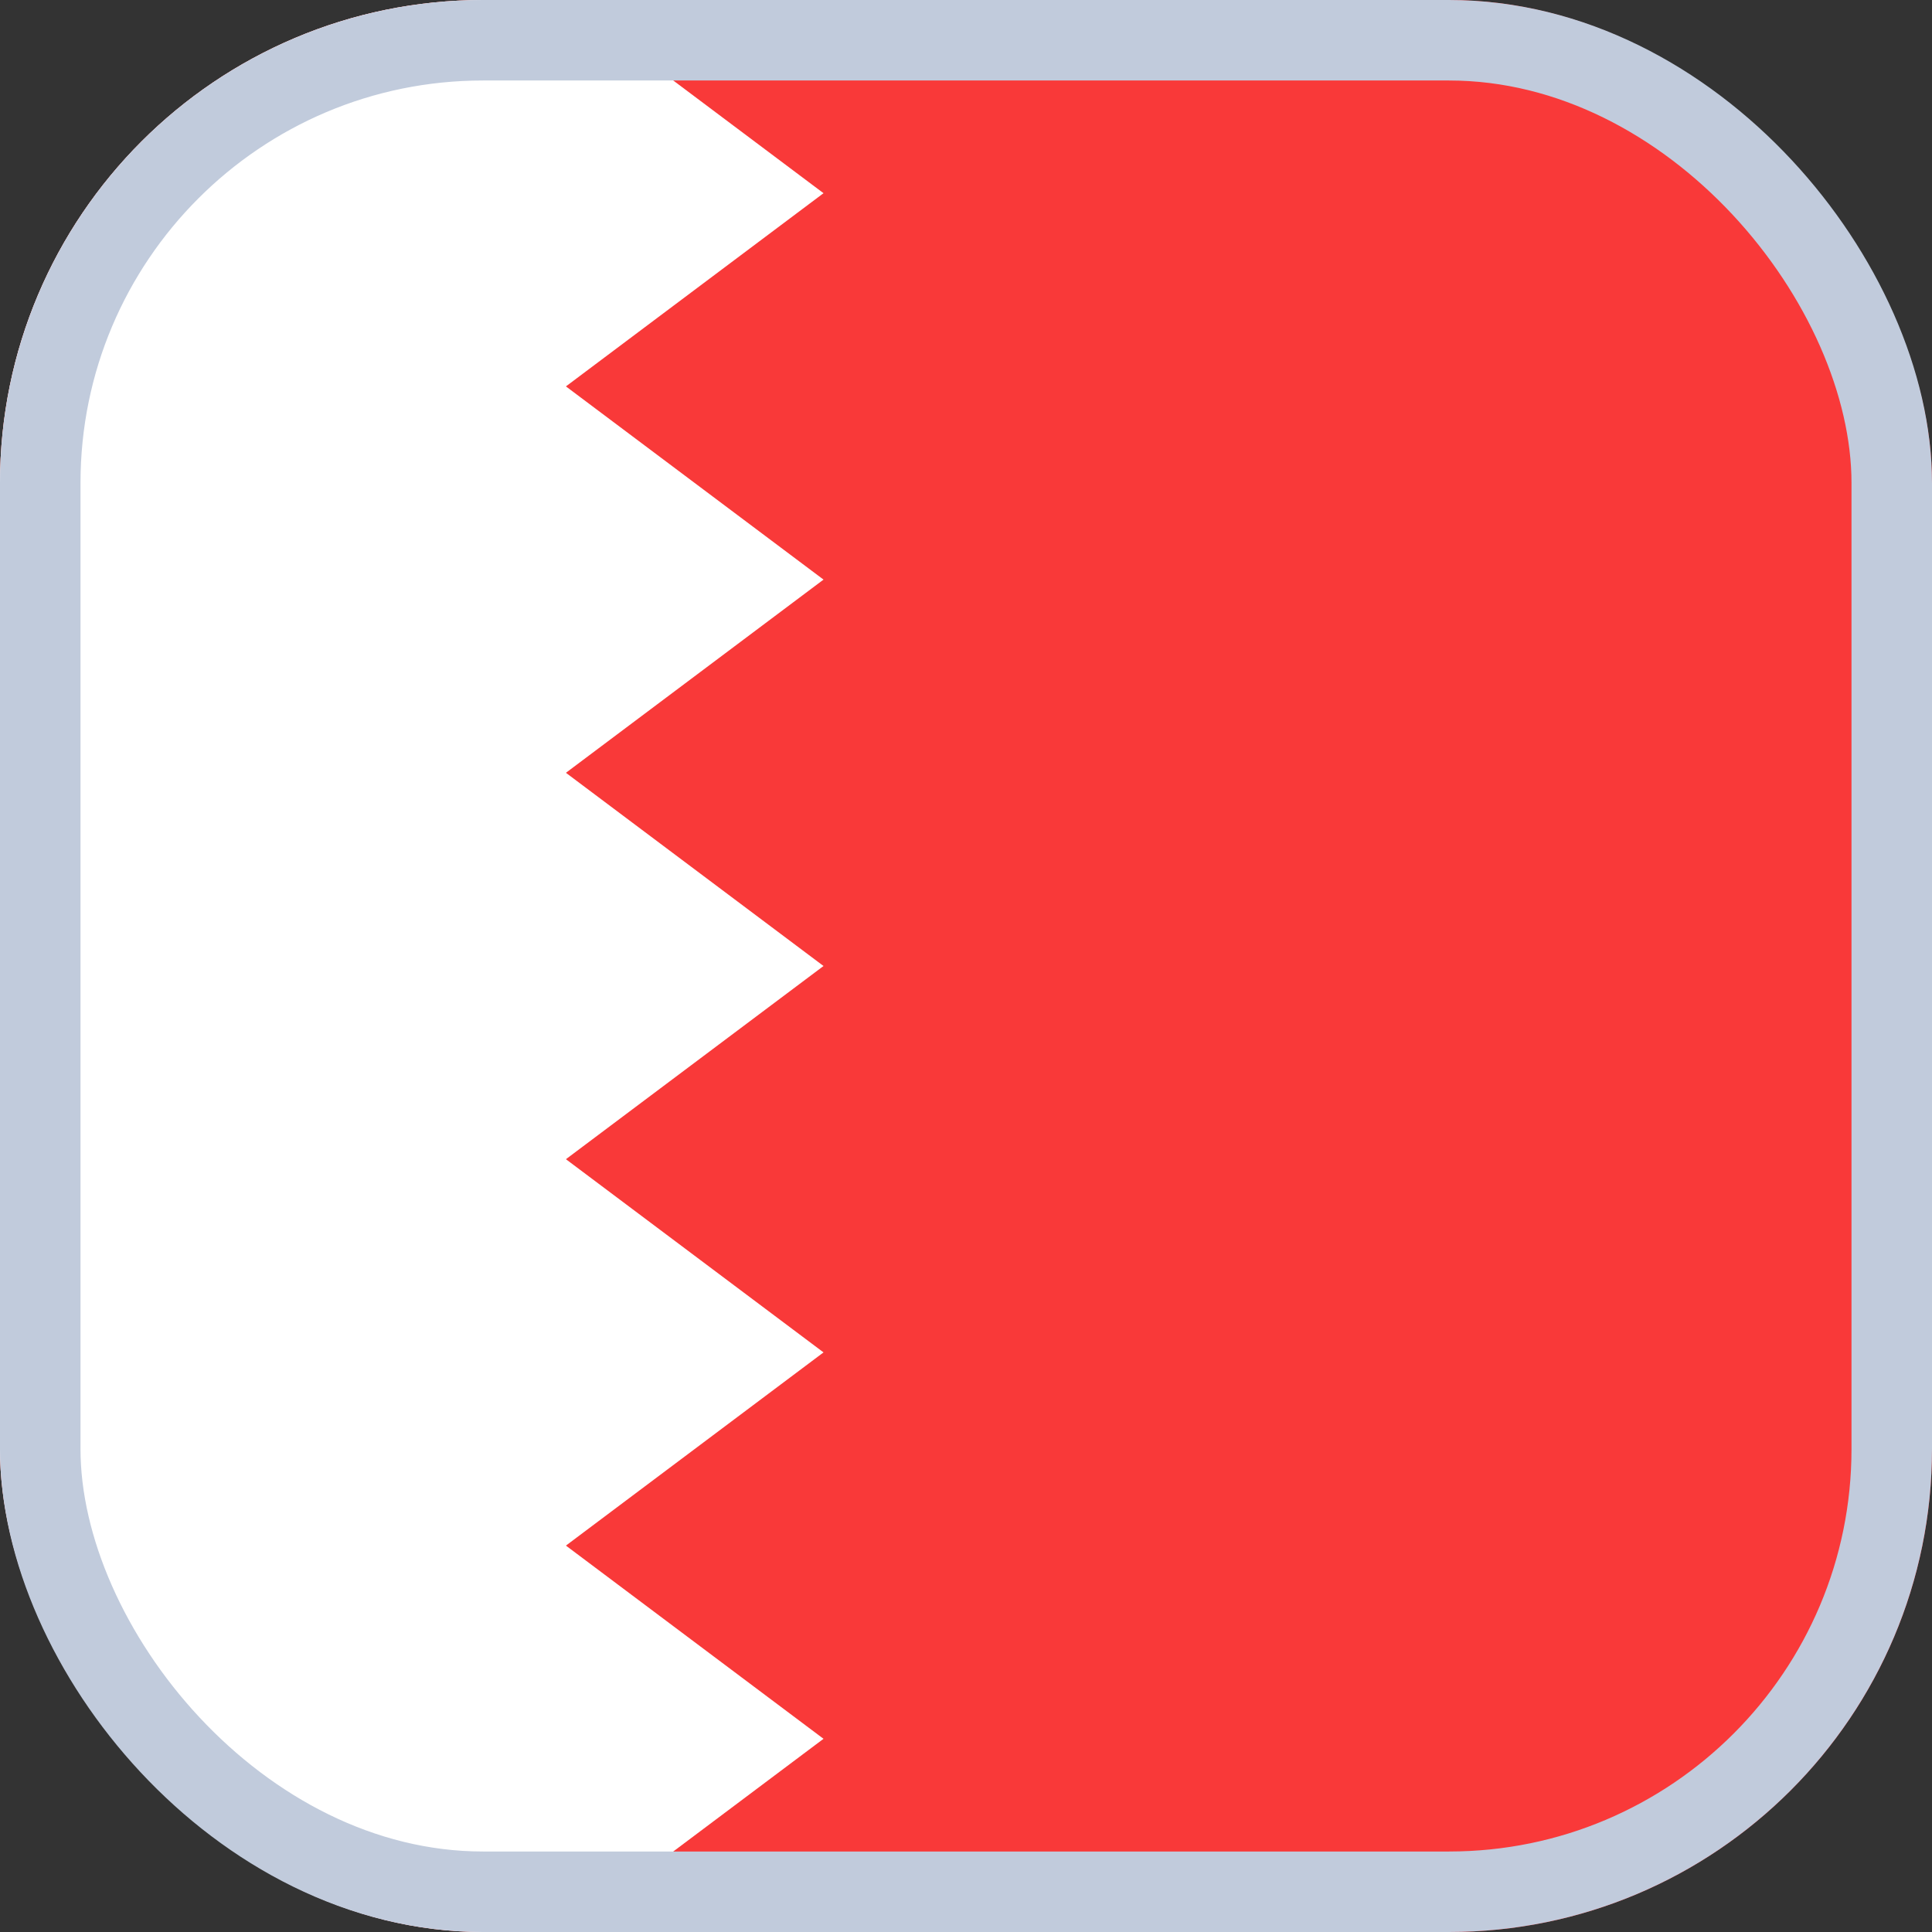
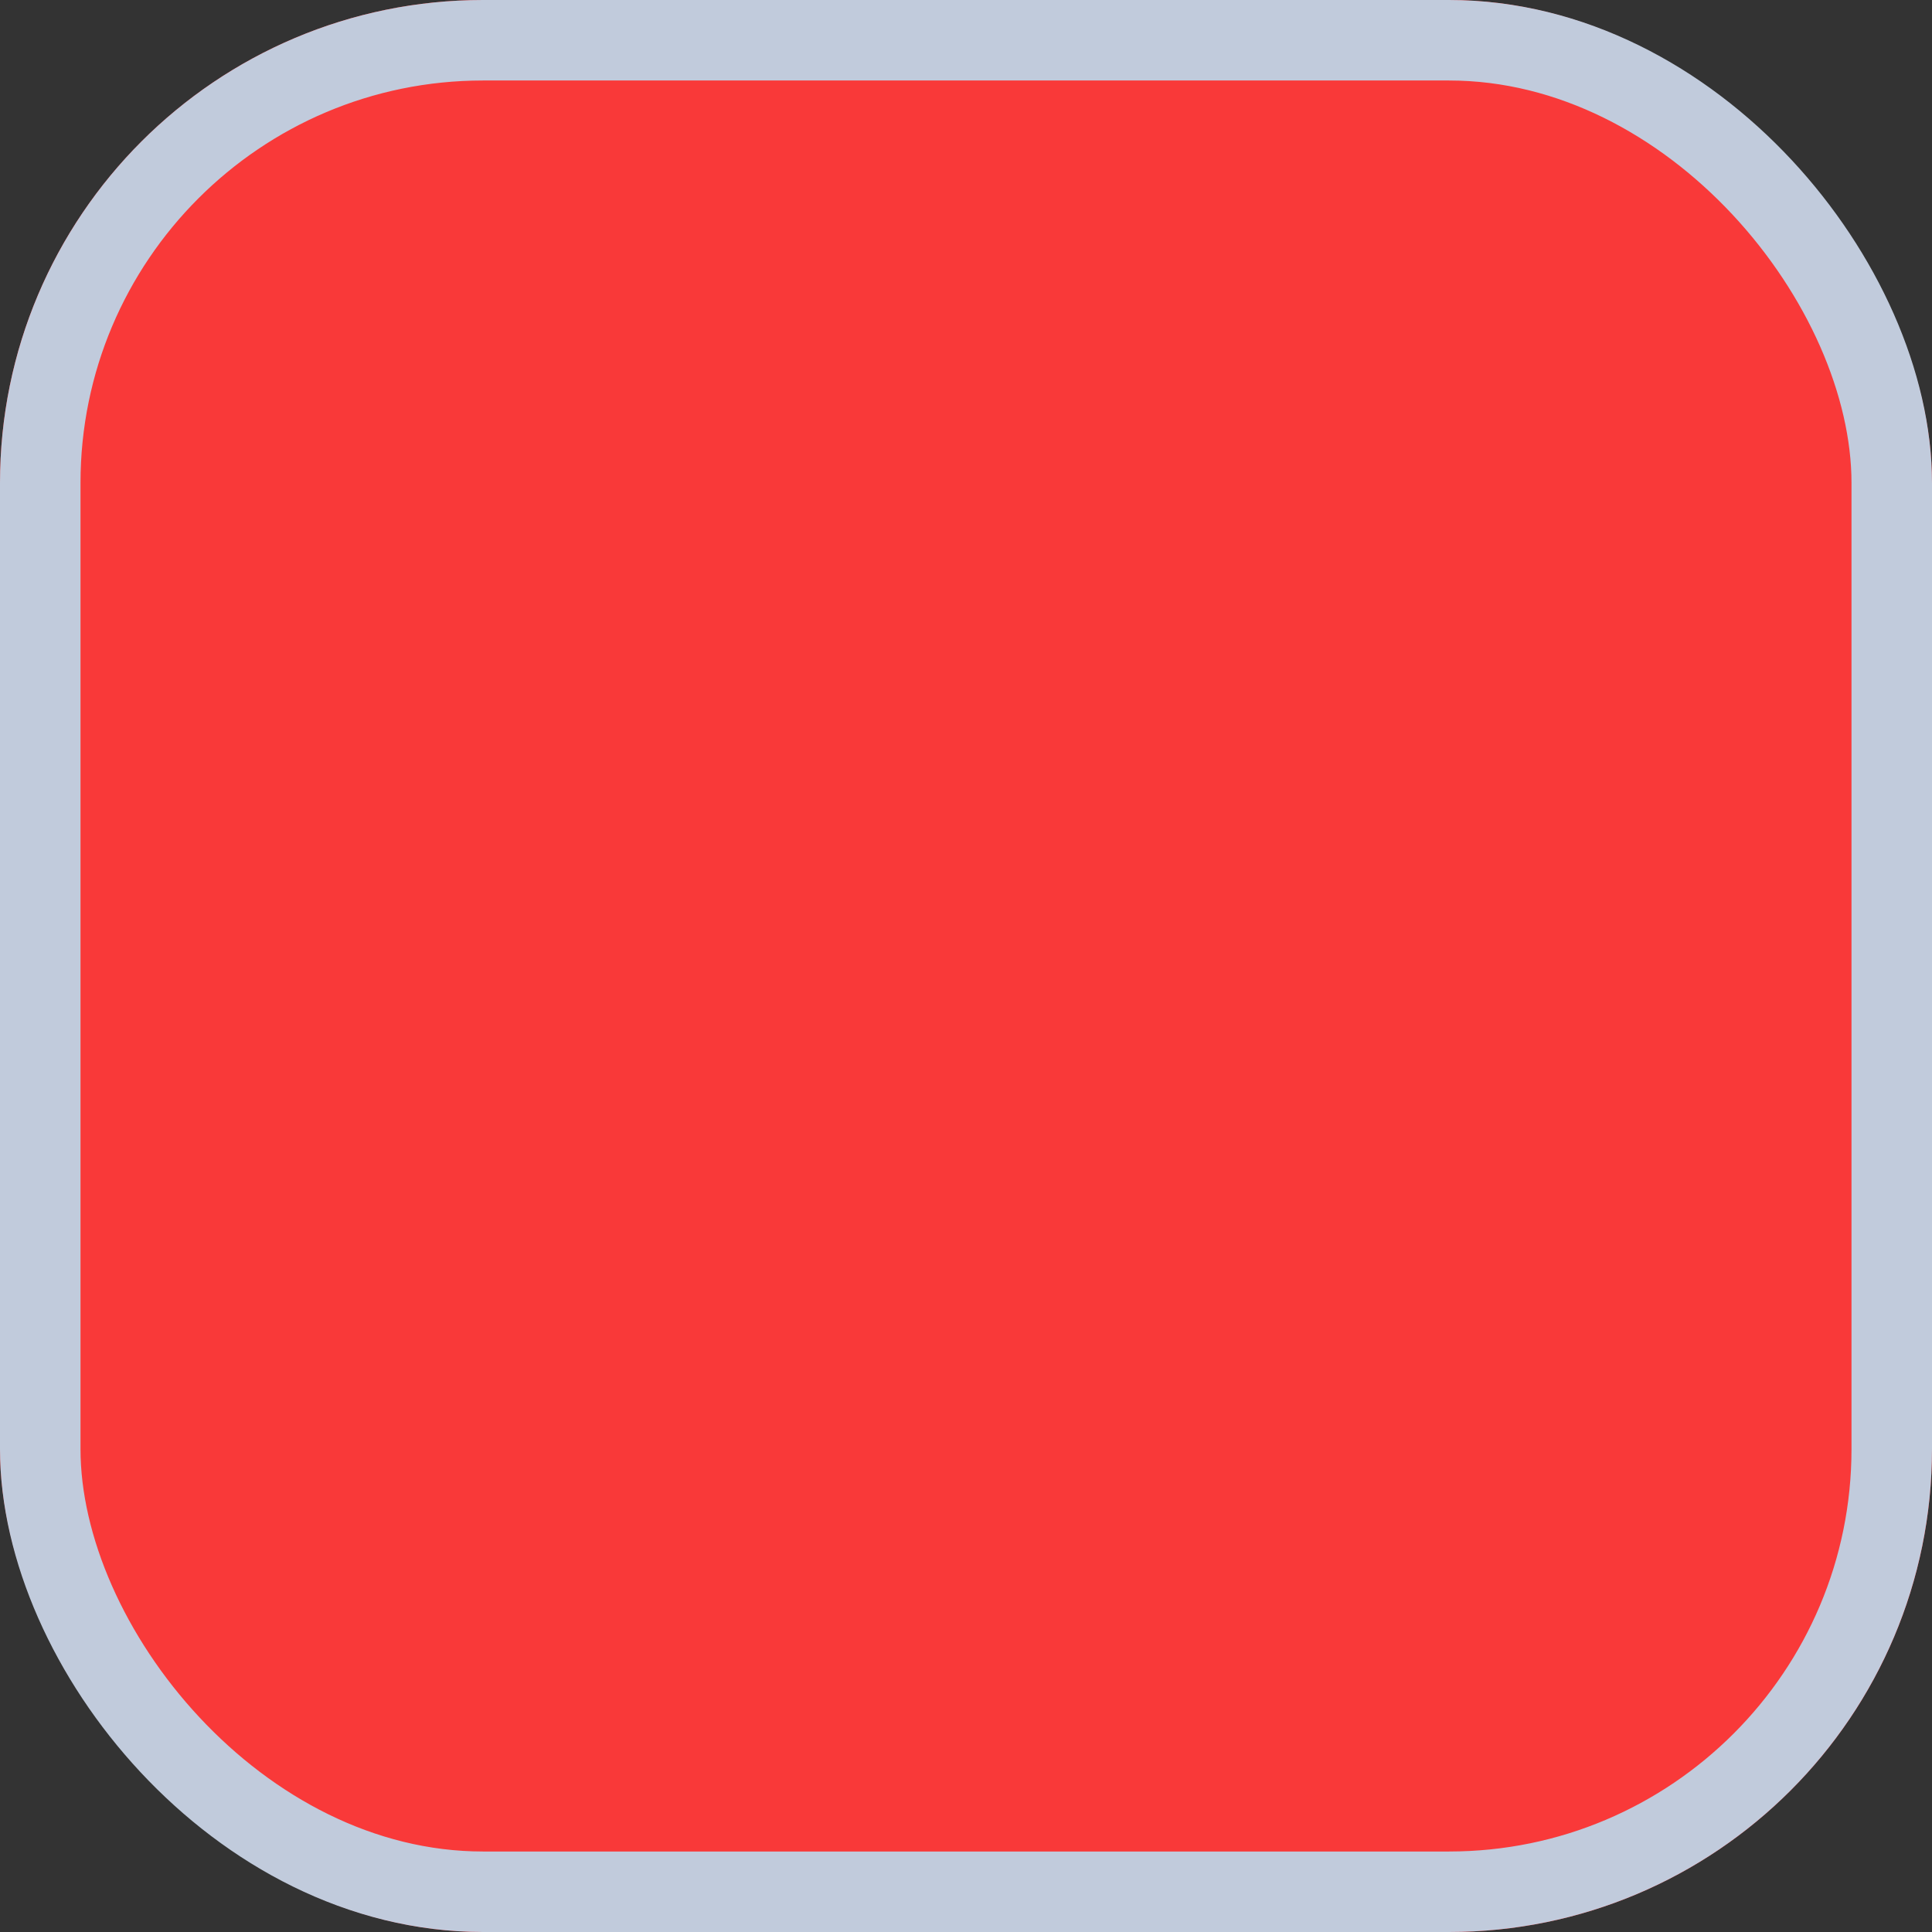
<svg xmlns="http://www.w3.org/2000/svg" width="24" height="24" viewBox="0 0 24 24" fill="none">
  <rect x="0" y="0" width="24" height="24" fill="#333333" stroke="none" />
  <g id="Flags">
    <g clip-path="url(#clip0_3728_39144)">
      <rect width="24" height="24" rx="6" fill="#F93939" />
-       <path id="Vector" fill-rule="evenodd" clip-rule="evenodd" d="M-4.17 0H7.03V24H-4.17V0ZM7.03 0L10.23 2.4L7.03 4.8V0ZM7.03 4.8L10.23 7.2L7.03 9.6V4.8ZM7.03 9.6L10.23 12L7.03 14.4V9.6ZM7.03 14.4L10.23 16.8L7.03 19.2V14.4ZM7.03 19.2L10.23 21.6L7.03 24V19.2Z" fill="white" />
    </g>
    <rect x="0.5" y="0.5" width="23" height="23" rx="5.5" stroke="#C1CBDC" />
  </g>
  <defs>
    <clipPath id="clip0_3728_39144">
      <rect width="24" height="24" rx="6" fill="white" />
    </clipPath>
  </defs>
</svg>